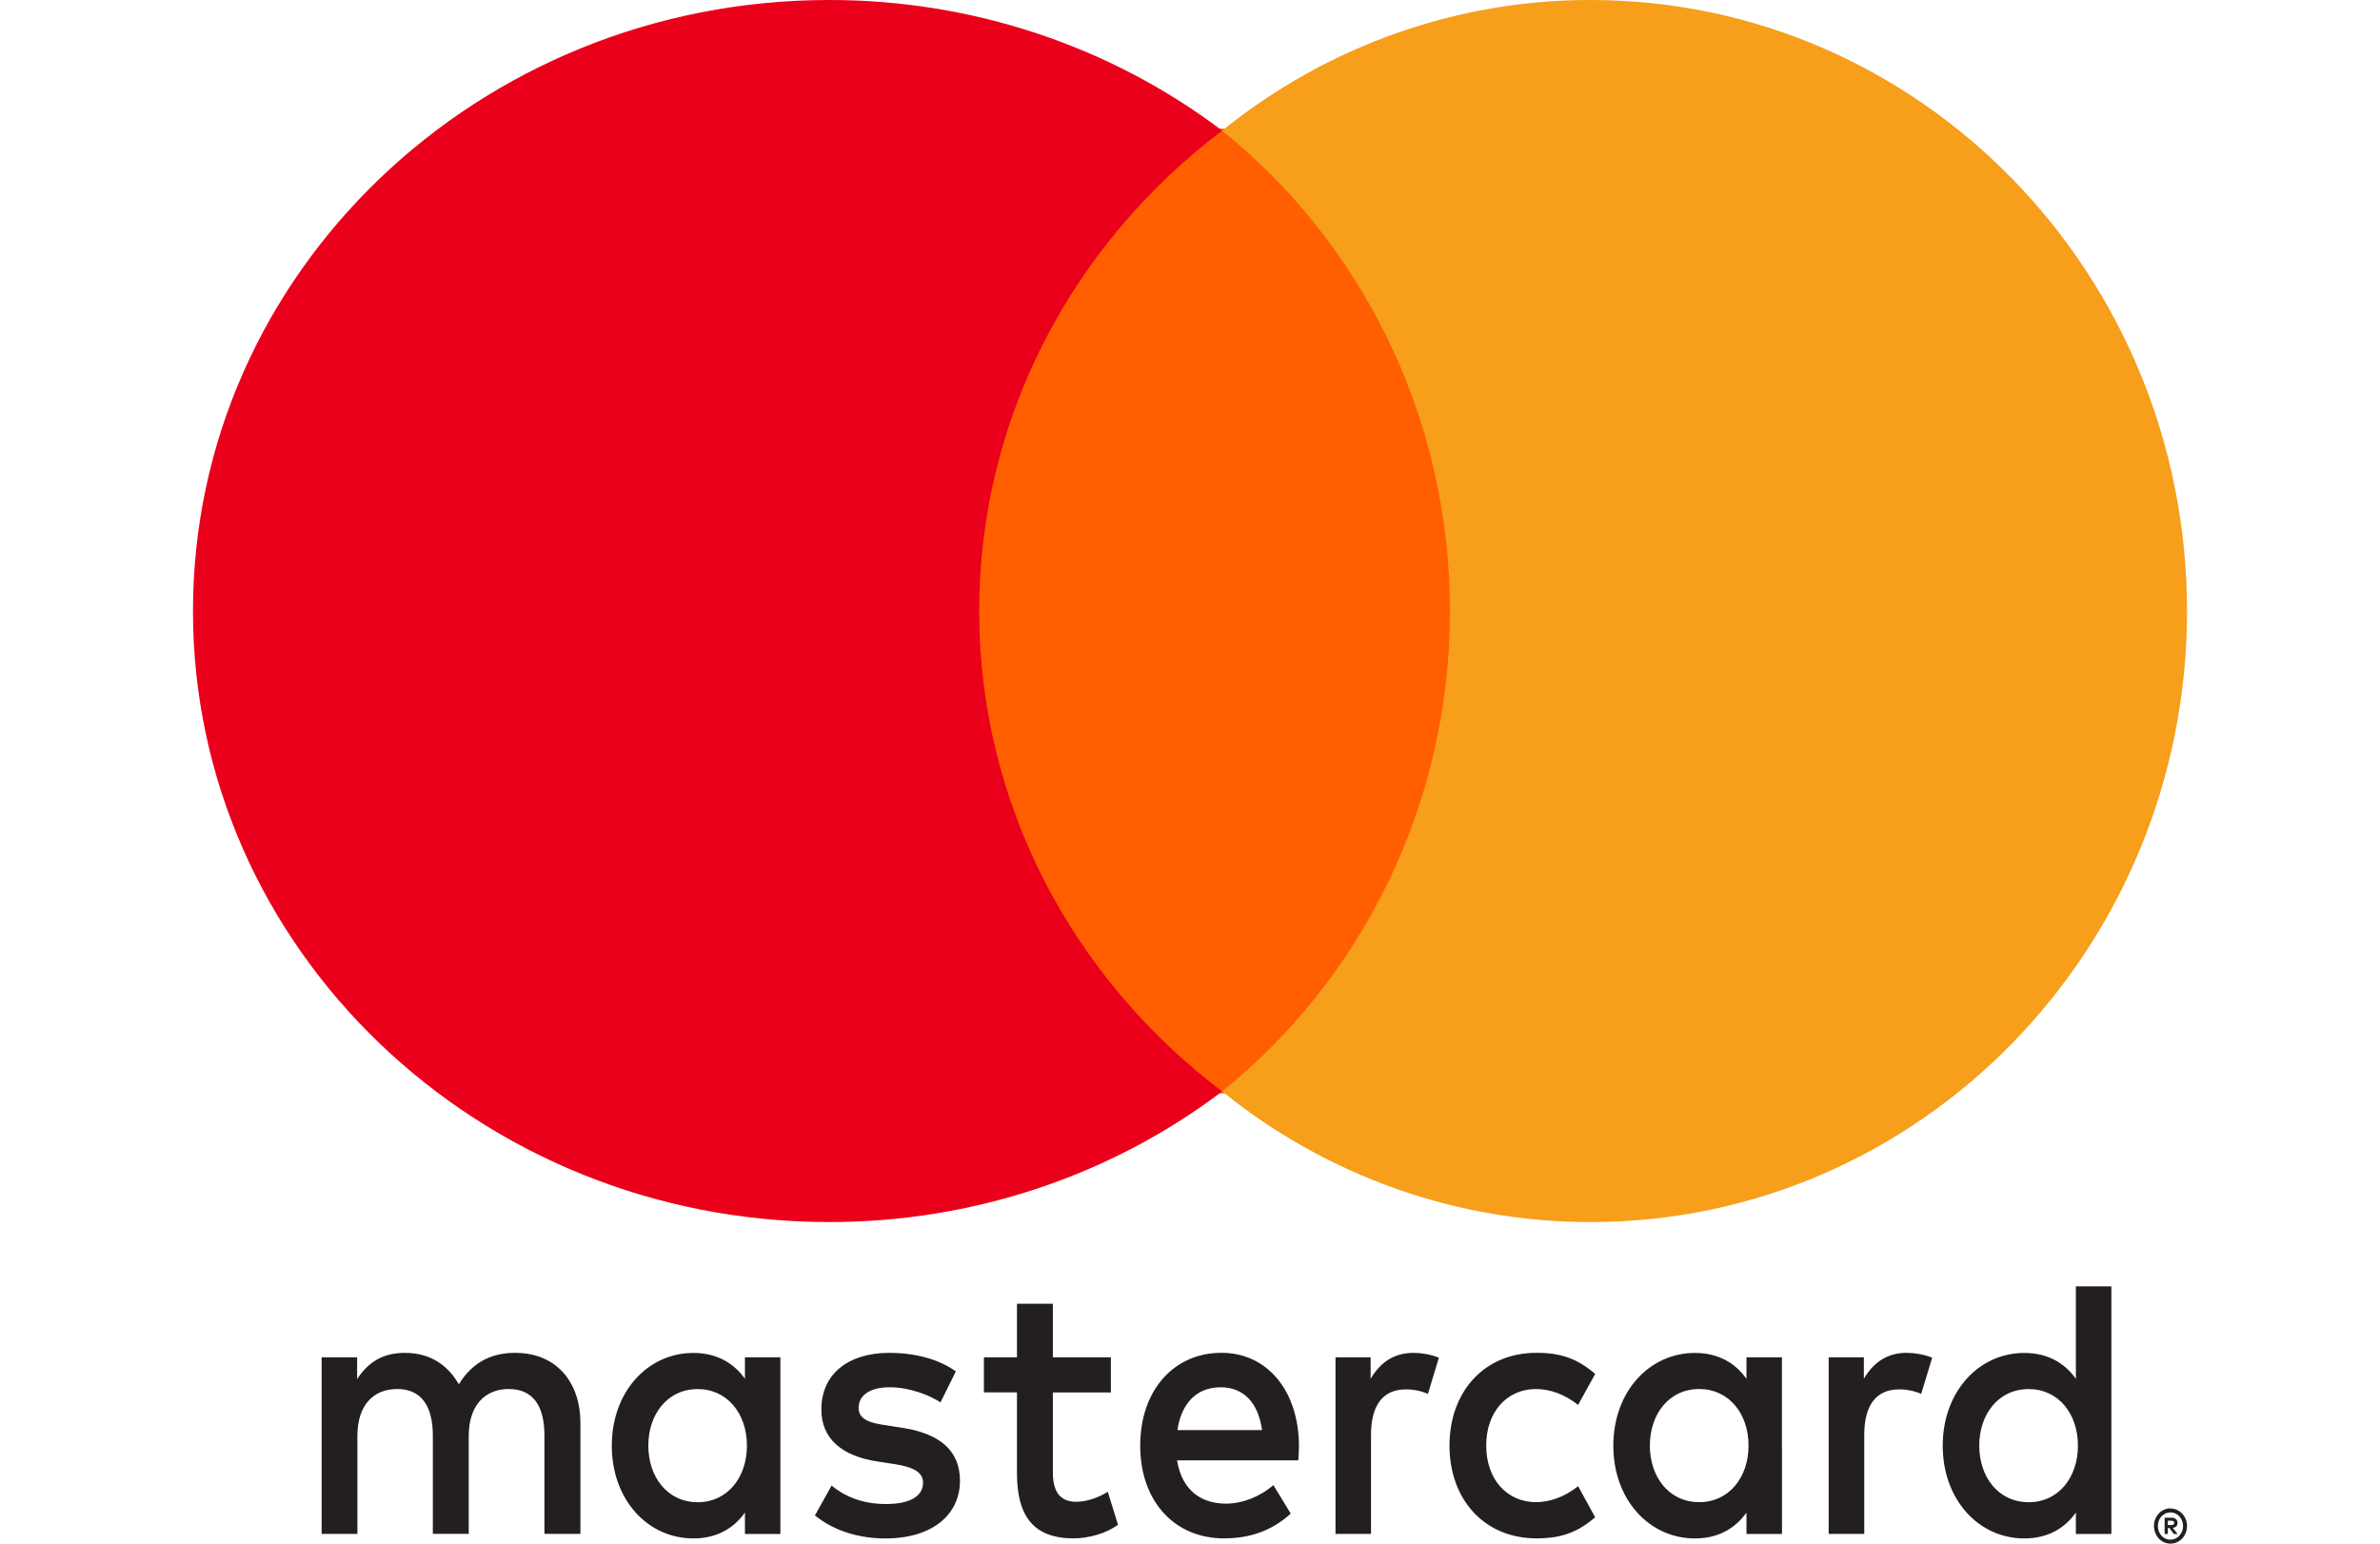
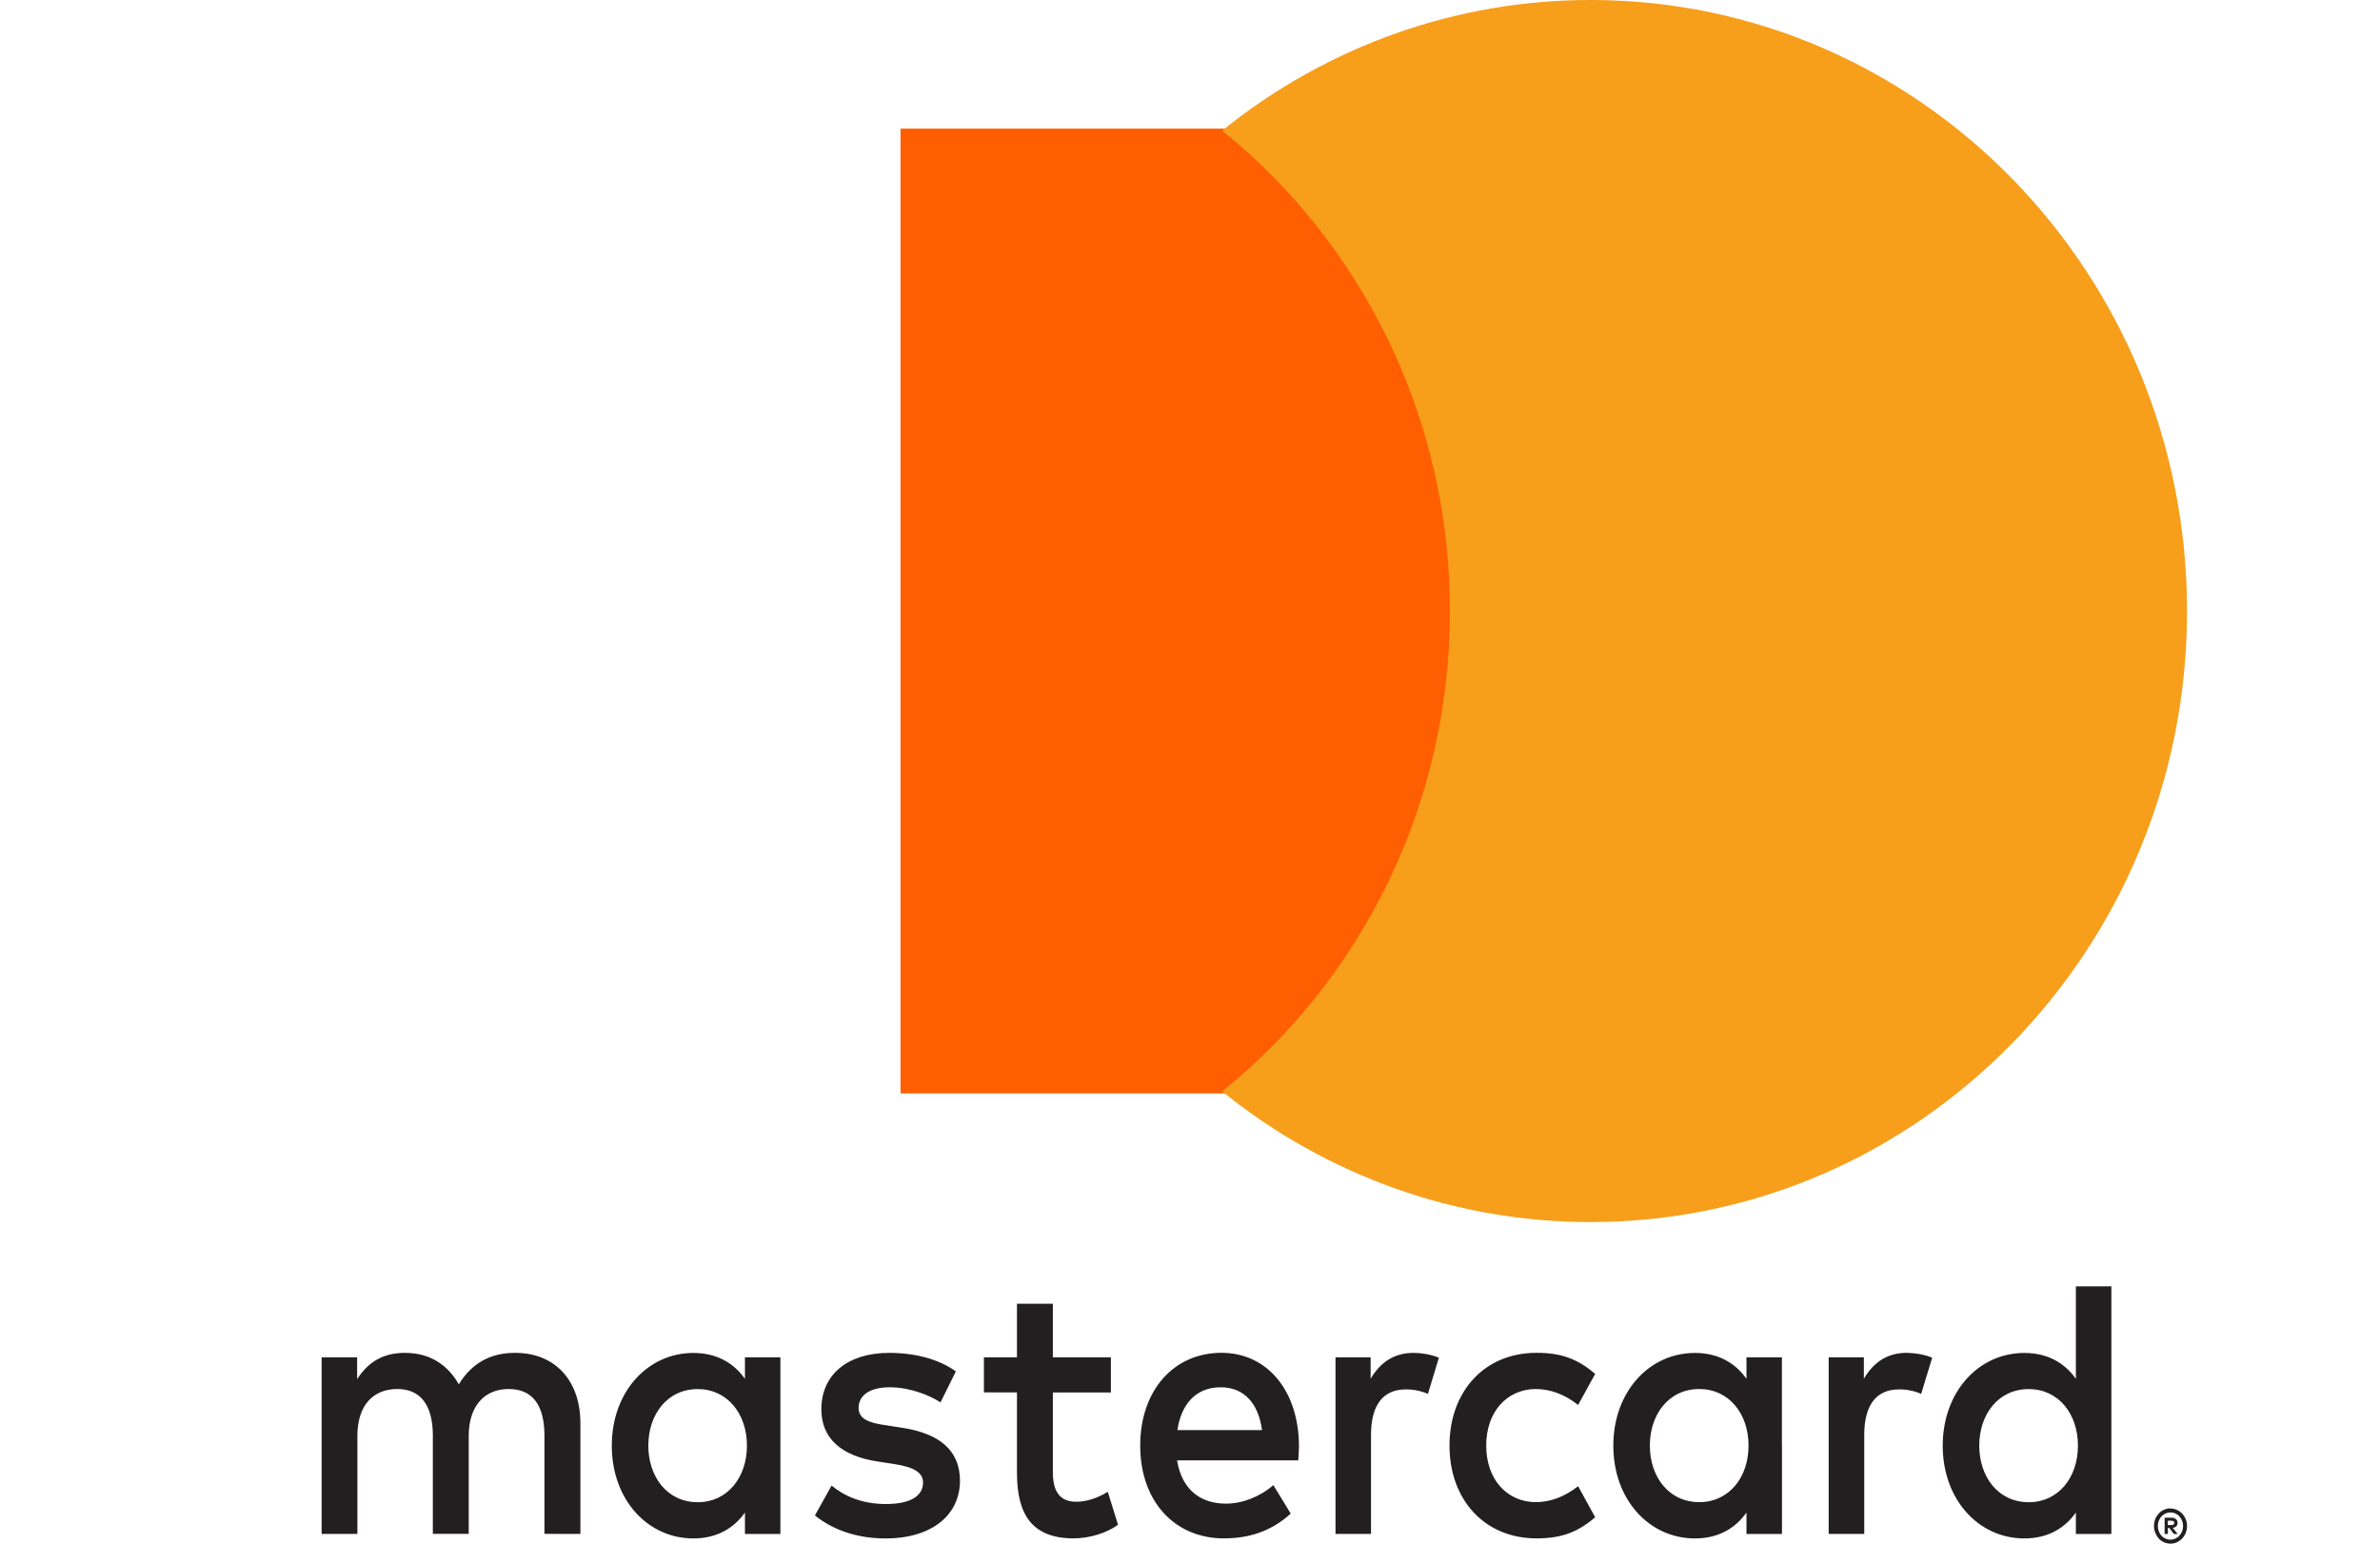
<svg xmlns="http://www.w3.org/2000/svg" width="37" height="24" viewBox="0 0 37 24" fill="none">
  <rect width="37" height="24" fill="white" />
-   <path d="M33.701 23.644V23.711H33.758C33.769 23.711 33.78 23.708 33.789 23.703C33.793 23.7 33.796 23.696 33.798 23.692C33.8 23.687 33.801 23.682 33.801 23.677C33.801 23.672 33.8 23.667 33.798 23.663C33.796 23.659 33.793 23.655 33.789 23.652C33.78 23.646 33.769 23.643 33.758 23.644H33.701V23.644ZM33.759 23.597C33.784 23.595 33.808 23.603 33.828 23.619C33.836 23.626 33.843 23.635 33.847 23.645C33.851 23.655 33.853 23.667 33.853 23.678C33.853 23.688 33.852 23.697 33.848 23.706C33.845 23.715 33.84 23.723 33.833 23.73C33.818 23.744 33.798 23.753 33.778 23.755L33.855 23.85H33.796L33.724 23.756H33.702V23.85H33.652V23.597H33.76L33.759 23.597ZM33.744 23.938C33.77 23.938 33.796 23.932 33.82 23.921C33.843 23.91 33.864 23.895 33.881 23.875C33.899 23.856 33.913 23.834 33.923 23.809C33.944 23.756 33.944 23.696 33.923 23.643C33.913 23.618 33.899 23.595 33.881 23.576C33.864 23.557 33.843 23.541 33.82 23.531C33.795 23.52 33.77 23.515 33.744 23.515C33.717 23.515 33.691 23.52 33.666 23.531C33.643 23.541 33.621 23.557 33.603 23.576C33.576 23.606 33.557 23.645 33.55 23.686C33.543 23.728 33.547 23.771 33.562 23.81C33.571 23.835 33.585 23.858 33.603 23.877C33.621 23.897 33.643 23.912 33.666 23.922C33.691 23.934 33.717 23.939 33.744 23.939M33.744 23.454C33.812 23.454 33.877 23.483 33.925 23.534C33.949 23.559 33.967 23.589 33.98 23.621C33.993 23.655 34 23.691 34 23.727C34 23.763 33.993 23.799 33.98 23.833C33.967 23.865 33.948 23.895 33.925 23.92C33.902 23.944 33.874 23.964 33.844 23.978C33.812 23.993 33.778 24 33.744 24C33.709 24 33.674 23.993 33.642 23.978C33.612 23.965 33.584 23.945 33.56 23.92C33.537 23.894 33.519 23.863 33.506 23.83C33.493 23.797 33.486 23.761 33.486 23.724C33.486 23.688 33.493 23.652 33.506 23.618C33.519 23.586 33.538 23.556 33.561 23.532C33.584 23.506 33.612 23.486 33.643 23.473C33.675 23.458 33.71 23.451 33.744 23.451M10.079 22.476C10.079 21.994 10.371 21.597 10.848 21.597C11.304 21.597 11.612 21.977 11.612 22.476C11.612 22.976 11.304 23.356 10.848 23.356C10.371 23.356 10.079 22.959 10.079 22.476ZM12.132 22.476V21.103H11.581V21.437C11.406 21.19 11.14 21.035 10.78 21.035C10.069 21.035 9.511 21.639 9.511 22.477C9.511 23.316 10.068 23.919 10.78 23.919C11.14 23.919 11.406 23.764 11.581 23.517V23.85H12.132V22.476H12.132ZM30.77 22.476C30.77 21.994 31.062 21.597 31.54 21.597C31.997 21.597 32.304 21.977 32.304 22.476C32.304 22.976 31.997 23.356 31.54 23.356C31.062 23.356 30.77 22.959 30.77 22.476ZM32.824 22.476V20H32.272V21.437C32.097 21.19 31.832 21.035 31.471 21.035C30.76 21.035 30.202 21.639 30.202 22.477C30.202 23.316 30.76 23.919 31.471 23.919C31.832 23.919 32.097 23.764 32.272 23.517V23.85H32.824V22.476ZM18.978 21.569C19.334 21.569 19.562 21.81 19.62 22.235H18.304C18.363 21.838 18.585 21.569 18.979 21.569M18.989 21.033C18.246 21.033 17.726 21.619 17.726 22.476C17.726 23.349 18.267 23.918 19.026 23.918C19.409 23.918 19.758 23.814 20.066 23.533L19.796 23.09C19.583 23.274 19.312 23.378 19.058 23.378C18.703 23.378 18.379 23.199 18.299 22.705H20.183C20.188 22.631 20.194 22.556 20.194 22.475C20.188 21.619 19.699 21.033 18.989 21.033M25.649 22.475C25.649 21.993 25.941 21.596 26.418 21.596C26.875 21.596 27.183 21.976 27.183 22.475C27.183 22.975 26.875 23.355 26.418 23.355C25.941 23.355 25.649 22.958 25.649 22.475M27.702 22.475V21.103H27.151V21.437C26.976 21.19 26.711 21.035 26.35 21.035C25.639 21.035 25.081 21.639 25.081 22.477C25.081 23.316 25.639 23.919 26.35 23.919C26.711 23.919 26.976 23.764 27.151 23.517V23.85H27.703V22.476L27.702 22.475ZM22.534 22.475C22.534 23.308 23.07 23.918 23.887 23.918C24.269 23.918 24.524 23.826 24.799 23.59L24.534 23.107C24.327 23.268 24.11 23.355 23.869 23.355C23.429 23.349 23.105 23.004 23.105 22.475C23.105 21.947 23.429 21.602 23.869 21.596C24.109 21.596 24.326 21.682 24.534 21.843L24.799 21.361C24.523 21.125 24.269 21.033 23.887 21.033C23.07 21.033 22.534 21.642 22.534 22.475ZM29.645 21.033C29.327 21.033 29.119 21.194 28.976 21.436V21.103H28.429V23.849H28.982V22.309C28.982 21.855 29.162 21.602 29.523 21.602C29.641 21.601 29.758 21.624 29.867 21.672L30.038 21.109C29.915 21.057 29.756 21.034 29.645 21.034M14.859 21.321C14.594 21.132 14.228 21.034 13.825 21.034C13.182 21.034 12.769 21.367 12.769 21.913C12.769 22.361 13.077 22.637 13.644 22.723L13.904 22.763C14.207 22.809 14.35 22.895 14.35 23.05C14.35 23.263 14.149 23.384 13.771 23.384C13.389 23.384 13.114 23.252 12.928 23.097L12.669 23.562C12.971 23.804 13.353 23.919 13.767 23.919C14.499 23.919 14.924 23.545 14.924 23.022C14.924 22.54 14.59 22.287 14.038 22.201L13.778 22.16C13.539 22.127 13.348 22.075 13.348 21.891C13.348 21.69 13.528 21.569 13.831 21.569C14.155 21.569 14.468 21.701 14.621 21.804L14.86 21.322L14.859 21.321ZM21.977 21.034C21.658 21.034 21.451 21.195 21.308 21.437V21.103H20.762V23.849H21.314V22.309C21.314 21.855 21.494 21.602 21.854 21.602C21.973 21.601 22.09 21.624 22.199 21.672L22.369 21.109C22.247 21.057 22.088 21.034 21.976 21.034M17.27 21.103H16.368V20.27H15.81V21.103H15.296V21.648H15.81V22.901C15.81 23.538 16.038 23.918 16.691 23.918C16.93 23.918 17.206 23.837 17.381 23.706L17.222 23.194C17.057 23.297 16.877 23.349 16.733 23.349C16.458 23.349 16.368 23.165 16.368 22.89V21.649H17.27V21.103ZM9.023 23.849V22.126C9.023 21.477 8.641 21.04 8.025 21.034C7.701 21.029 7.367 21.138 7.133 21.523C6.958 21.218 6.683 21.034 6.295 21.034C6.024 21.034 5.759 21.121 5.552 21.442V21.103H5V23.849H5.556V22.326C5.556 21.849 5.801 21.596 6.178 21.596C6.544 21.596 6.729 21.855 6.729 22.32V23.848H7.287V22.326C7.287 21.849 7.541 21.596 7.908 21.596C8.284 21.596 8.464 21.854 8.464 22.32V23.848L9.023 23.849Z" fill="#231F20" />
+   <path d="M33.701 23.644V23.711H33.758C33.769 23.711 33.78 23.708 33.789 23.703C33.793 23.7 33.796 23.696 33.798 23.692C33.8 23.687 33.801 23.682 33.801 23.677C33.801 23.672 33.8 23.667 33.798 23.663C33.796 23.659 33.793 23.655 33.789 23.652C33.78 23.646 33.769 23.643 33.758 23.644H33.701V23.644ZM33.759 23.597C33.784 23.595 33.808 23.603 33.828 23.619C33.836 23.626 33.843 23.635 33.847 23.645C33.851 23.655 33.853 23.667 33.853 23.678C33.853 23.688 33.852 23.697 33.848 23.706C33.845 23.715 33.84 23.723 33.833 23.73C33.818 23.744 33.798 23.753 33.778 23.755L33.855 23.85H33.796L33.724 23.756H33.702V23.85H33.652V23.597H33.76L33.759 23.597ZM33.744 23.938C33.77 23.938 33.796 23.932 33.82 23.921C33.843 23.91 33.864 23.895 33.881 23.875C33.899 23.856 33.913 23.834 33.923 23.809C33.944 23.756 33.944 23.696 33.923 23.643C33.913 23.618 33.899 23.595 33.881 23.576C33.864 23.557 33.843 23.541 33.82 23.531C33.795 23.52 33.77 23.515 33.744 23.515C33.717 23.515 33.691 23.52 33.666 23.531C33.643 23.541 33.621 23.557 33.603 23.576C33.576 23.606 33.557 23.645 33.55 23.686C33.543 23.728 33.547 23.771 33.562 23.81C33.571 23.835 33.585 23.858 33.603 23.877C33.621 23.897 33.643 23.912 33.666 23.922C33.691 23.934 33.717 23.939 33.744 23.939M33.744 23.454C33.812 23.454 33.877 23.483 33.925 23.534C33.949 23.559 33.967 23.589 33.98 23.621C33.993 23.655 34 23.691 34 23.727C34 23.763 33.993 23.799 33.98 23.833C33.967 23.865 33.948 23.895 33.925 23.92C33.902 23.944 33.874 23.964 33.844 23.978C33.812 23.993 33.778 24 33.744 24C33.709 24 33.674 23.993 33.642 23.978C33.612 23.965 33.584 23.945 33.56 23.92C33.537 23.894 33.519 23.863 33.506 23.83C33.493 23.797 33.486 23.761 33.486 23.724C33.486 23.688 33.493 23.652 33.506 23.618C33.519 23.586 33.538 23.556 33.561 23.532C33.584 23.506 33.612 23.486 33.643 23.473C33.675 23.458 33.71 23.451 33.744 23.451M10.079 22.476C10.079 21.994 10.371 21.597 10.848 21.597C11.304 21.597 11.612 21.977 11.612 22.476C11.612 22.976 11.304 23.356 10.848 23.356C10.371 23.356 10.079 22.959 10.079 22.476M12.132 22.476V21.103H11.581V21.437C11.406 21.19 11.14 21.035 10.78 21.035C10.069 21.035 9.511 21.639 9.511 22.477C9.511 23.316 10.068 23.919 10.78 23.919C11.14 23.919 11.406 23.764 11.581 23.517V23.85H12.132V22.476H12.132ZM30.77 22.476C30.77 21.994 31.062 21.597 31.54 21.597C31.997 21.597 32.304 21.977 32.304 22.476C32.304 22.976 31.997 23.356 31.54 23.356C31.062 23.356 30.77 22.959 30.77 22.476ZM32.824 22.476V20H32.272V21.437C32.097 21.19 31.832 21.035 31.471 21.035C30.76 21.035 30.202 21.639 30.202 22.477C30.202 23.316 30.76 23.919 31.471 23.919C31.832 23.919 32.097 23.764 32.272 23.517V23.85H32.824V22.476ZM18.978 21.569C19.334 21.569 19.562 21.81 19.62 22.235H18.304C18.363 21.838 18.585 21.569 18.979 21.569M18.989 21.033C18.246 21.033 17.726 21.619 17.726 22.476C17.726 23.349 18.267 23.918 19.026 23.918C19.409 23.918 19.758 23.814 20.066 23.533L19.796 23.09C19.583 23.274 19.312 23.378 19.058 23.378C18.703 23.378 18.379 23.199 18.299 22.705H20.183C20.188 22.631 20.194 22.556 20.194 22.475C20.188 21.619 19.699 21.033 18.989 21.033M25.649 22.475C25.649 21.993 25.941 21.596 26.418 21.596C26.875 21.596 27.183 21.976 27.183 22.475C27.183 22.975 26.875 23.355 26.418 23.355C25.941 23.355 25.649 22.958 25.649 22.475M27.702 22.475V21.103H27.151V21.437C26.976 21.19 26.711 21.035 26.35 21.035C25.639 21.035 25.081 21.639 25.081 22.477C25.081 23.316 25.639 23.919 26.35 23.919C26.711 23.919 26.976 23.764 27.151 23.517V23.85H27.703V22.476L27.702 22.475ZM22.534 22.475C22.534 23.308 23.07 23.918 23.887 23.918C24.269 23.918 24.524 23.826 24.799 23.59L24.534 23.107C24.327 23.268 24.11 23.355 23.869 23.355C23.429 23.349 23.105 23.004 23.105 22.475C23.105 21.947 23.429 21.602 23.869 21.596C24.109 21.596 24.326 21.682 24.534 21.843L24.799 21.361C24.523 21.125 24.269 21.033 23.887 21.033C23.07 21.033 22.534 21.642 22.534 22.475ZM29.645 21.033C29.327 21.033 29.119 21.194 28.976 21.436V21.103H28.429V23.849H28.982V22.309C28.982 21.855 29.162 21.602 29.523 21.602C29.641 21.601 29.758 21.624 29.867 21.672L30.038 21.109C29.915 21.057 29.756 21.034 29.645 21.034M14.859 21.321C14.594 21.132 14.228 21.034 13.825 21.034C13.182 21.034 12.769 21.367 12.769 21.913C12.769 22.361 13.077 22.637 13.644 22.723L13.904 22.763C14.207 22.809 14.35 22.895 14.35 23.05C14.35 23.263 14.149 23.384 13.771 23.384C13.389 23.384 13.114 23.252 12.928 23.097L12.669 23.562C12.971 23.804 13.353 23.919 13.767 23.919C14.499 23.919 14.924 23.545 14.924 23.022C14.924 22.54 14.59 22.287 14.038 22.201L13.778 22.16C13.539 22.127 13.348 22.075 13.348 21.891C13.348 21.69 13.528 21.569 13.831 21.569C14.155 21.569 14.468 21.701 14.621 21.804L14.86 21.322L14.859 21.321ZM21.977 21.034C21.658 21.034 21.451 21.195 21.308 21.437V21.103H20.762V23.849H21.314V22.309C21.314 21.855 21.494 21.602 21.854 21.602C21.973 21.601 22.09 21.624 22.199 21.672L22.369 21.109C22.247 21.057 22.088 21.034 21.976 21.034M17.27 21.103H16.368V20.27H15.81V21.103H15.296V21.648H15.81V22.901C15.81 23.538 16.038 23.918 16.691 23.918C16.93 23.918 17.206 23.837 17.381 23.706L17.222 23.194C17.057 23.297 16.877 23.349 16.733 23.349C16.458 23.349 16.368 23.165 16.368 22.89V21.649H17.27V21.103ZM9.023 23.849V22.126C9.023 21.477 8.641 21.04 8.025 21.034C7.701 21.029 7.367 21.138 7.133 21.523C6.958 21.218 6.683 21.034 6.295 21.034C6.024 21.034 5.759 21.121 5.552 21.442V21.103H5V23.849H5.556V22.326C5.556 21.849 5.801 21.596 6.178 21.596C6.544 21.596 6.729 21.855 6.729 22.32V23.848H7.287V22.326C7.287 21.849 7.541 21.596 7.908 21.596C8.284 21.596 8.464 21.854 8.464 22.32V23.848L9.023 23.849Z" fill="#231F20" />
  <path d="M23 17H14V2H23L23 17Z" fill="#FF5F00" />
-   <path d="M15.223 9.5C15.223 6.47 16.7 3.771 19 2.031C17.259 0.713 15.106 -0.003 12.889 1.03326e-05C7.427 1.03326e-05 3 4.253 3 9.5C3 14.747 7.427 19 12.889 19C15.106 19.003 17.259 18.288 19 16.969C16.7 15.23 15.223 12.53 15.223 9.5Z" fill="#EB001B" />
  <path d="M34 9.5C34 14.747 29.85 19 24.73 19C22.651 19.003 20.632 18.288 19 16.969C21.157 15.229 22.541 12.53 22.541 9.5C22.541 6.47 21.157 3.771 19 2.031C20.632 0.713 22.651 -0.003 24.73 9.97217e-06C29.85 9.97217e-06 34 4.253 34 9.5" fill="#F79E1B" />
</svg>